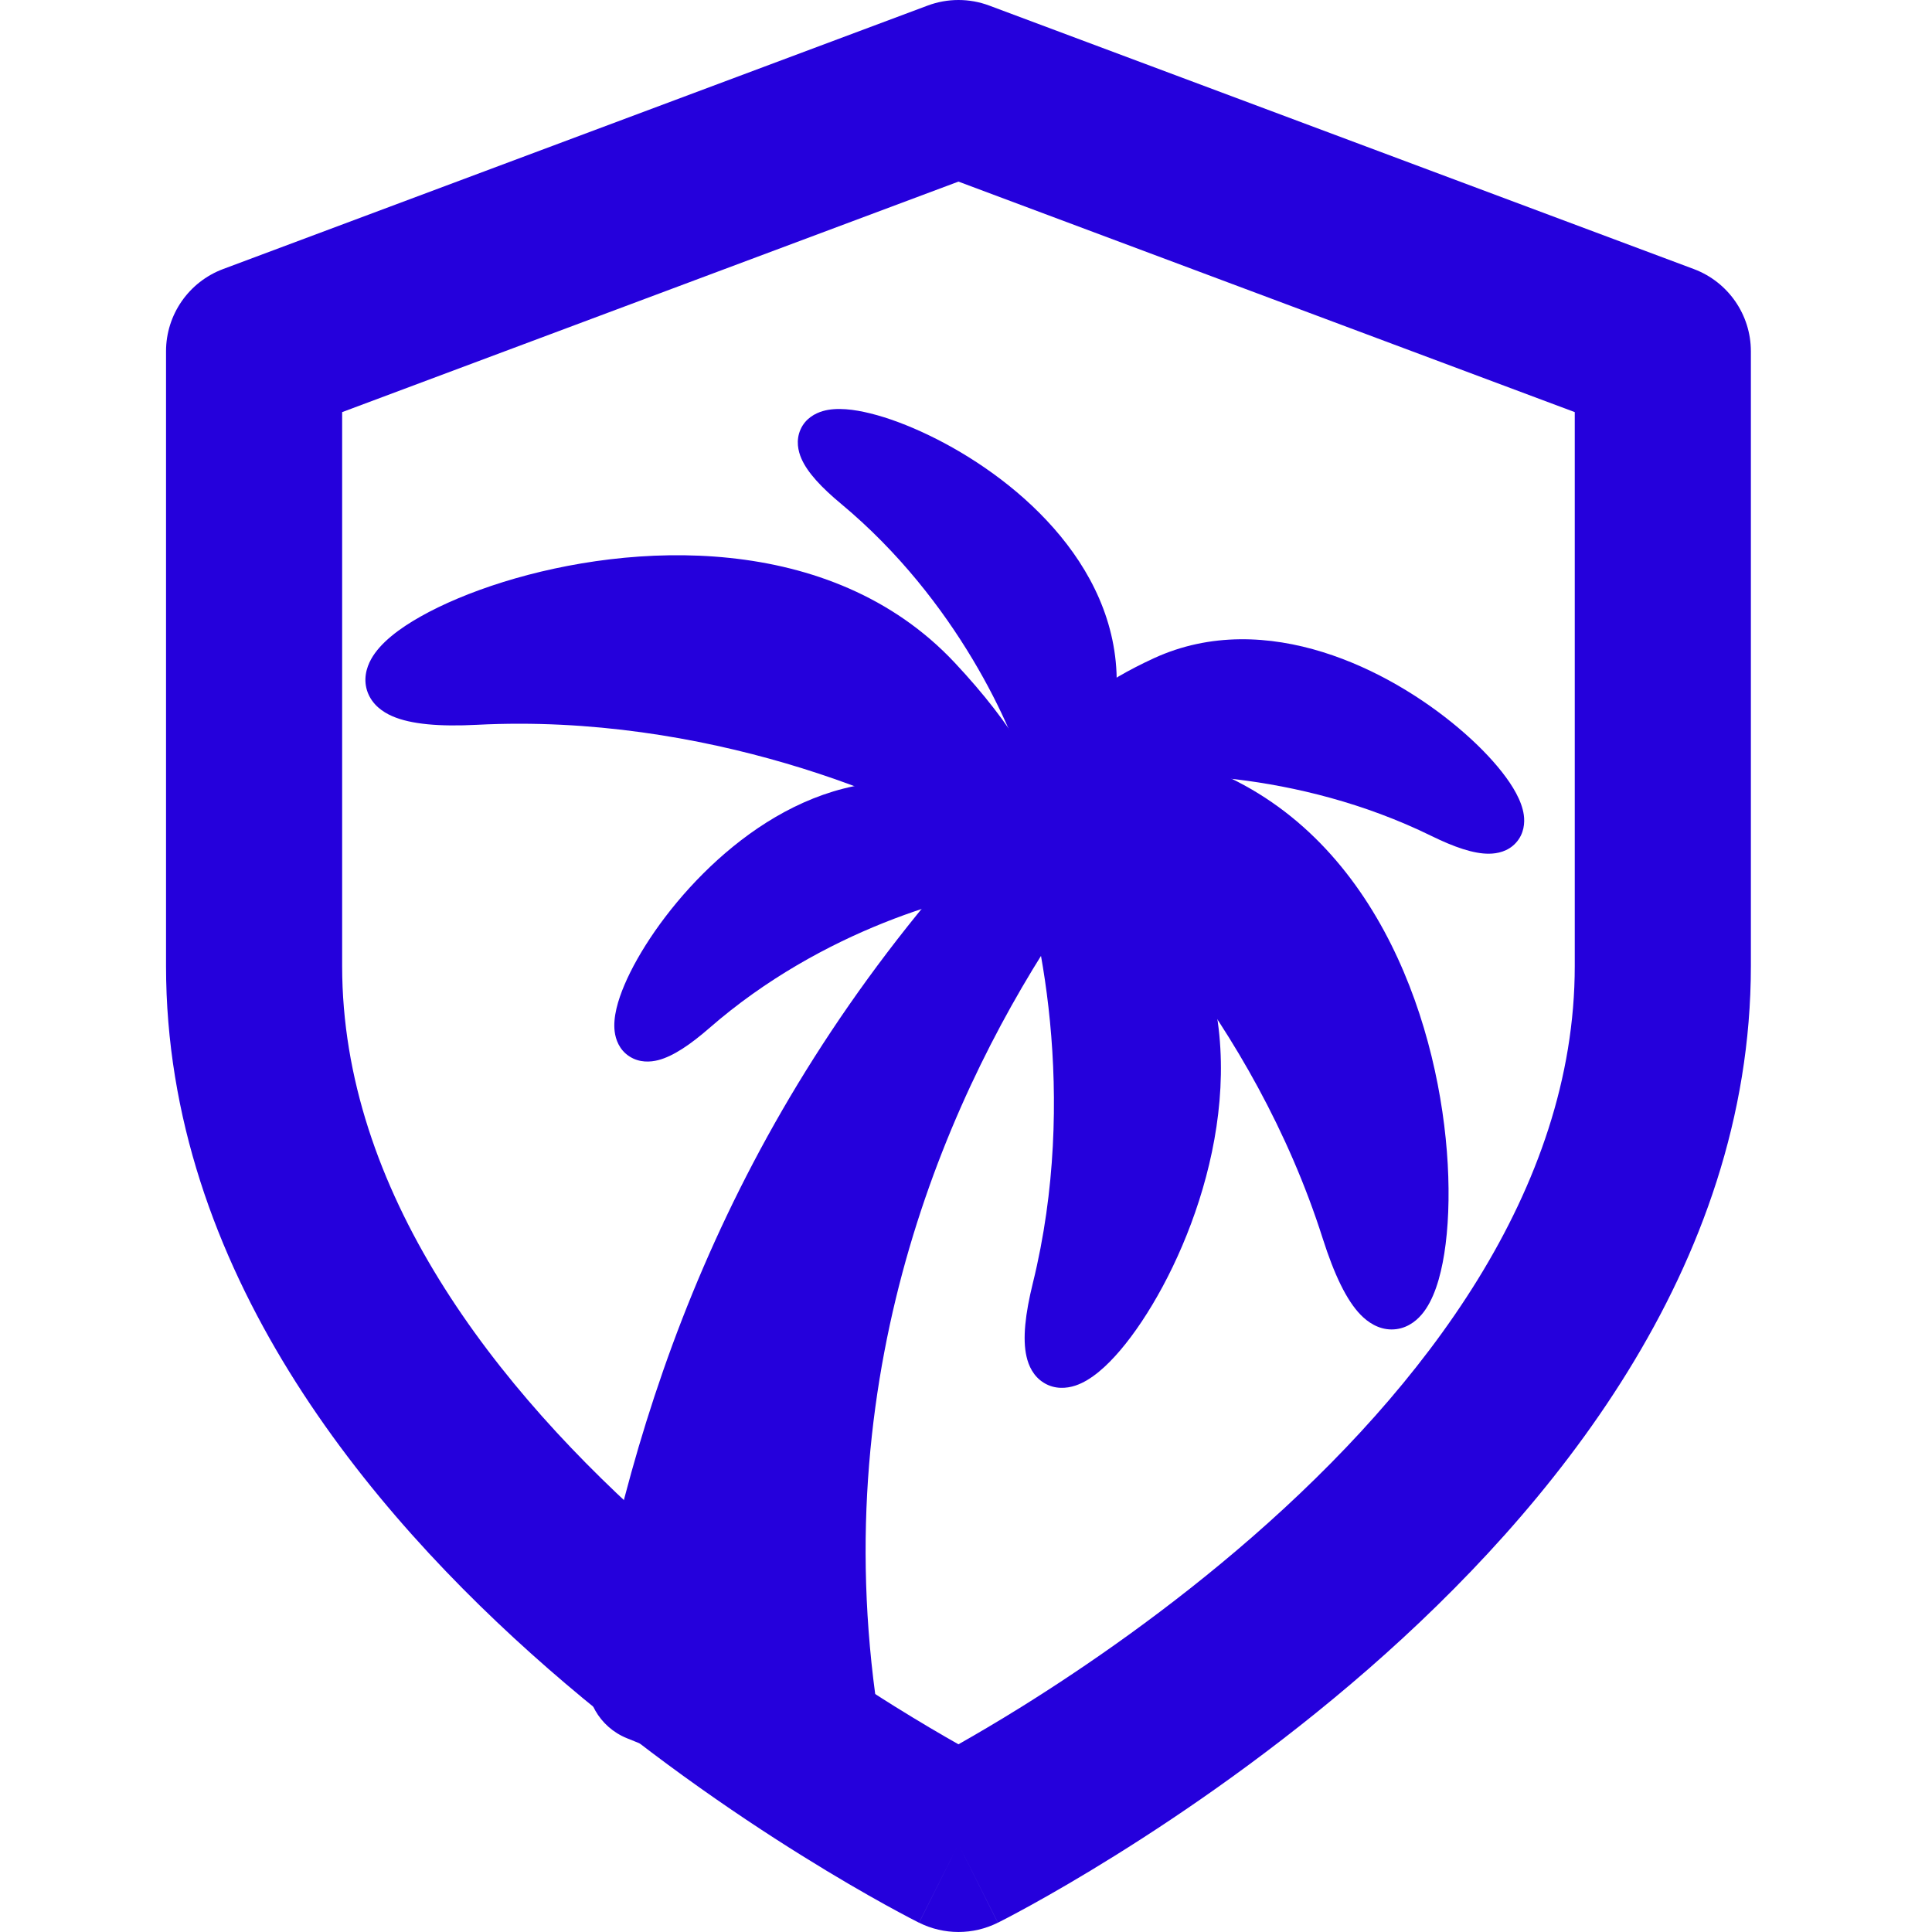
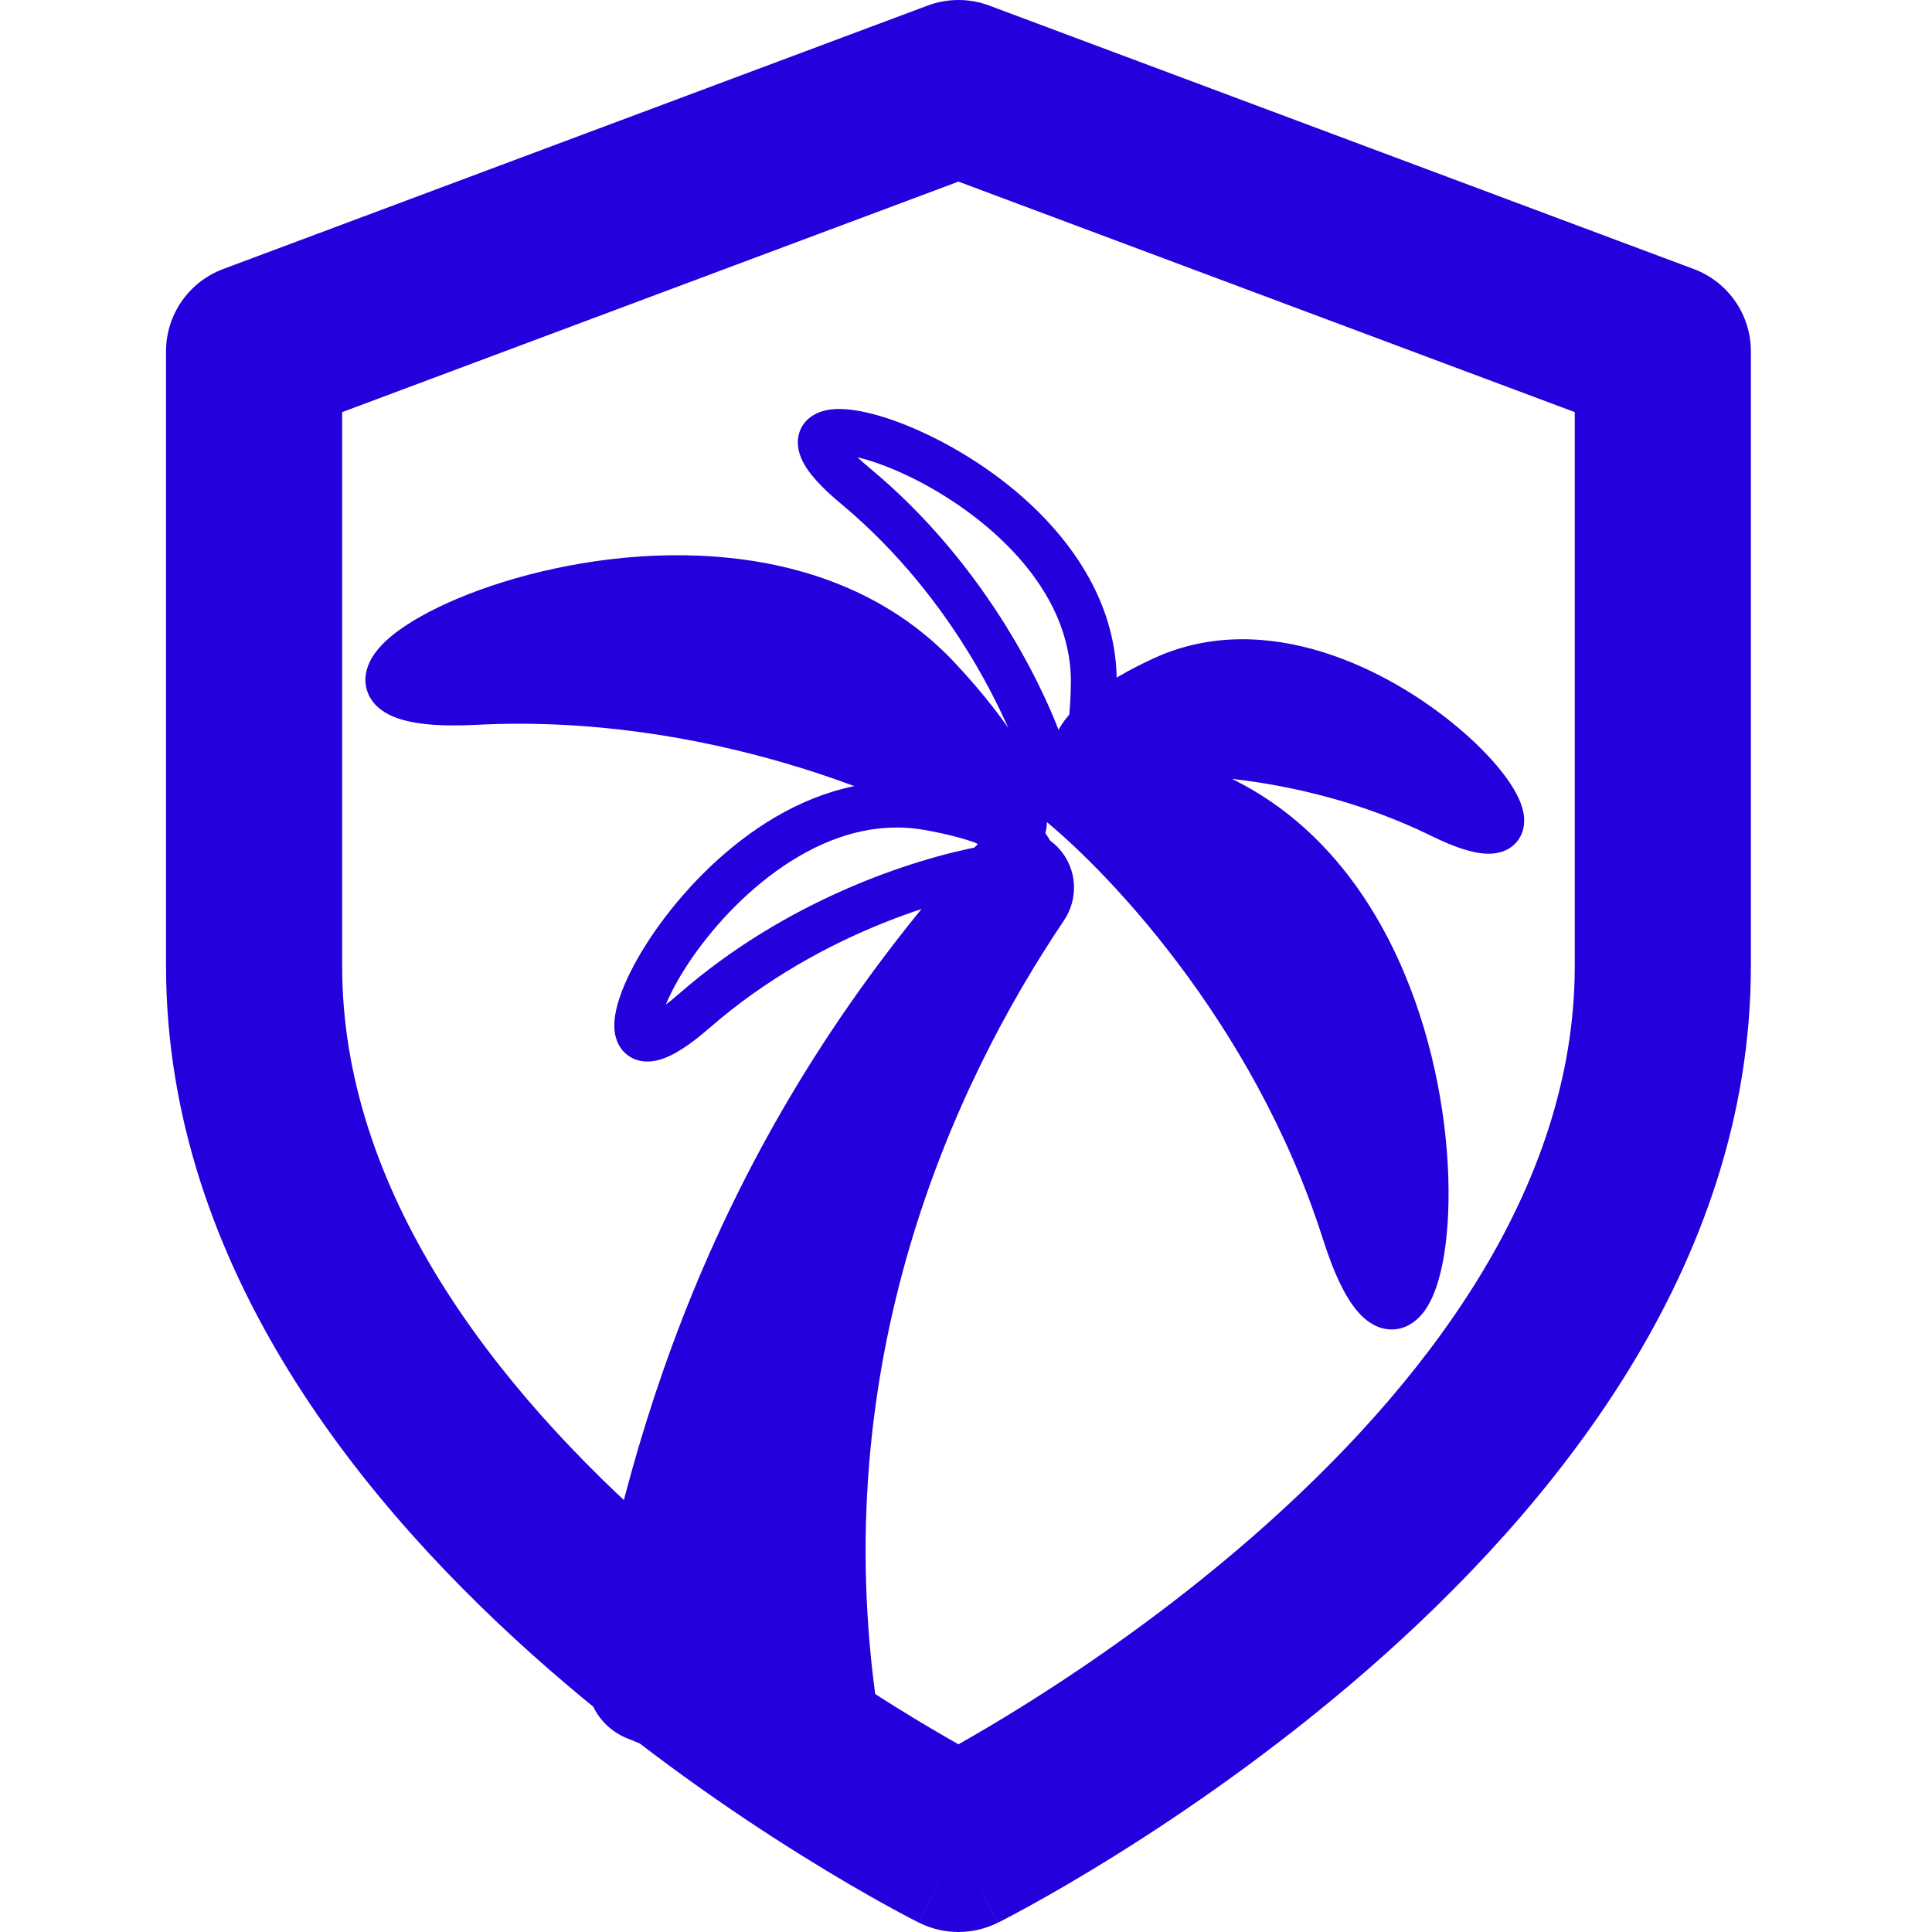
<svg xmlns="http://www.w3.org/2000/svg" width="32" height="32" viewBox="0 0 32 32" fill="none">
  <path fill-rule="evenodd" clip-rule="evenodd" d="M15.363 0.093C15.693 -0.031 16.057 -0.031 16.387 0.093L28.054 4.456C28.623 4.669 29 5.212 29 5.818V16C29 21.013 25.672 25.019 22.669 27.64C21.136 28.977 19.61 30.023 18.471 30.733C17.899 31.09 17.421 31.364 17.083 31.551C16.913 31.645 16.778 31.716 16.684 31.766C16.637 31.79 16.599 31.81 16.573 31.823C16.568 31.826 16.563 31.828 16.559 31.83C16.552 31.834 16.547 31.837 16.542 31.839L16.532 31.844L16.529 31.845L16.528 31.846C16.528 31.846 16.527 31.846 15.875 30.545C15.223 31.846 15.222 31.846 15.222 31.846L15.221 31.845L15.218 31.844L15.208 31.839C15.2 31.835 15.19 31.83 15.177 31.823C15.15 31.81 15.113 31.79 15.066 31.766C14.972 31.716 14.837 31.645 14.667 31.551C14.329 31.364 13.851 31.09 13.279 30.733C12.139 30.023 10.614 28.977 9.081 27.64C6.078 25.019 2.75 21.013 2.75 16V5.818C2.75 5.212 3.127 4.669 3.696 4.456L15.363 0.093ZM15.875 30.545L15.223 31.846C15.633 32.051 16.117 32.051 16.527 31.846L15.875 30.545ZM15.875 28.891C16.154 28.733 16.512 28.524 16.925 28.267C17.973 27.613 19.364 26.659 20.748 25.451C23.578 22.981 26.083 19.714 26.083 16V6.826L15.875 3.008L5.667 6.826V16C5.667 19.714 8.172 22.981 11.002 25.451C12.386 26.659 13.777 27.613 14.825 28.267C15.238 28.524 15.595 28.733 15.875 28.891Z" fill="#2500DC" />
  <path d="M14.127 28.403C13.247 22.512 15.396 17.812 17.28 15.015C17.422 14.805 17.406 14.525 17.237 14.336C17.023 14.095 16.648 14.09 16.432 14.329C12.373 18.825 10.85 23.563 10.145 27.709C10.095 28.006 10.26 28.296 10.54 28.409L11.947 28.977C11.999 28.998 12.054 29.012 12.111 29.019L13.388 29.177C13.828 29.232 14.192 28.84 14.127 28.403Z" fill="#2500DC" />
  <path fill-rule="evenodd" clip-rule="evenodd" d="M17.546 14.062C17.172 13.642 16.509 13.627 16.125 14.053C11.998 18.625 10.451 23.444 9.738 27.64C9.654 28.132 9.929 28.607 10.385 28.791L11.792 29.359C11.878 29.394 11.968 29.417 12.06 29.428L13.337 29.586C14.063 29.676 14.639 29.034 14.536 28.342C13.676 22.586 15.774 17.989 17.623 15.245C17.867 14.882 17.843 14.395 17.546 14.062ZM16.739 14.604C16.786 14.553 16.873 14.548 16.928 14.609C16.969 14.655 16.976 14.727 16.937 14.786C15.018 17.634 12.818 22.437 13.718 28.464C13.745 28.646 13.592 28.787 13.439 28.768L12.161 28.61C12.141 28.608 12.121 28.603 12.102 28.595L10.695 28.027C10.592 27.985 10.535 27.881 10.552 27.778C11.249 23.682 12.748 19.025 16.739 14.604Z" fill="#2500DC" />
  <path d="M22.272 20.404C21.089 16.681 18.489 14.004 17.338 13.131C16.555 12.757 17.321 12.023 19.959 13.116C25.106 15.247 23.751 25.057 22.272 20.404Z" fill="#2500DC" />
  <path fill-rule="evenodd" clip-rule="evenodd" d="M17.683 12.919C18.075 12.914 18.77 13.032 19.814 13.464C20.994 13.953 21.815 14.887 22.36 15.976C22.906 17.068 23.164 18.296 23.221 19.325C23.25 19.838 23.229 20.292 23.172 20.645C23.131 20.906 23.076 21.081 23.027 21.186C22.926 21.047 22.787 20.772 22.634 20.289C21.459 16.594 18.93 13.909 17.683 12.919ZM17.136 13.453C17.023 13.395 16.919 13.322 16.836 13.232C16.745 13.132 16.662 12.986 16.667 12.806C16.672 12.617 16.773 12.471 16.892 12.377C17.005 12.287 17.144 12.234 17.283 12.203C17.824 12.084 18.766 12.211 20.105 12.765C21.498 13.342 22.437 14.434 23.039 15.638C23.64 16.84 23.917 18.173 23.979 19.282C24.01 19.838 23.988 20.346 23.922 20.763C23.859 21.16 23.747 21.539 23.547 21.773C23.44 21.899 23.272 22.021 23.046 22.02C22.829 22.018 22.657 21.901 22.536 21.777C22.302 21.537 22.098 21.107 21.91 20.518C20.765 16.916 18.255 14.312 17.136 13.453Z" fill="#2500DC" />
-   <path d="M17.475 21.343C18.268 18.127 17.572 15.047 17.125 13.909C16.724 13.295 17.604 13.099 19.03 15.047C21.811 18.848 16.484 25.364 17.475 21.343Z" fill="#2500DC" />
-   <path fill-rule="evenodd" clip-rule="evenodd" d="M17.579 14.048C17.855 14.246 18.247 14.619 18.723 15.271C19.351 16.128 19.53 17.149 19.443 18.168C19.355 19.189 19 20.185 18.59 20.95C18.384 21.332 18.17 21.648 17.976 21.876C17.879 21.989 17.797 22.07 17.73 22.127C17.735 21.98 17.764 21.756 17.843 21.434C18.602 18.355 18.039 15.405 17.579 14.048ZM16.784 14.08C16.727 13.985 16.681 13.882 16.661 13.773C16.637 13.651 16.641 13.493 16.735 13.348C16.834 13.197 16.988 13.129 17.128 13.111C17.261 13.094 17.395 13.119 17.514 13.159C17.977 13.316 18.611 13.834 19.336 14.824C20.1 15.868 20.297 17.086 20.199 18.233C20.101 19.376 19.708 20.471 19.258 21.308C19.033 21.726 18.79 22.089 18.554 22.366C18.332 22.627 18.074 22.863 17.811 22.95C17.668 22.997 17.472 23.016 17.29 22.904C17.114 22.796 17.036 22.619 17.002 22.467C16.935 22.176 16.981 21.763 17.107 21.253C17.869 18.159 17.21 15.188 16.784 14.08Z" fill="#2500DC" />
  <path d="M23.878 13.508C21.525 12.354 19.069 12.375 18.136 12.53C17.61 12.737 17.581 12.023 19.272 11.246C22.57 9.73 26.82 14.951 23.878 13.508Z" fill="#2500DC" />
  <path fill-rule="evenodd" clip-rule="evenodd" d="M18.541 12.101C18.735 11.954 19.021 11.778 19.431 11.589C20.146 11.26 20.928 11.289 21.684 11.523C22.442 11.759 23.146 12.195 23.67 12.638C23.931 12.858 24.14 13.074 24.284 13.259C24.291 13.267 24.297 13.276 24.303 13.284C24.23 13.254 24.144 13.216 24.046 13.168C21.927 12.129 19.733 12.007 18.541 12.101ZM18.189 12.473C18.19 12.472 18.191 12.469 18.193 12.463C18.19 12.47 18.189 12.473 18.189 12.473ZM18.232 12.897C18.146 12.927 18.052 12.946 17.955 12.944C17.841 12.941 17.699 12.906 17.586 12.793C17.341 12.55 17.456 12.226 17.541 12.073C17.739 11.715 18.248 11.3 19.113 10.902C20.047 10.473 21.033 10.528 21.91 10.801C22.785 11.073 23.577 11.567 24.16 12.06C24.453 12.307 24.7 12.56 24.882 12.793C25.052 13.011 25.206 13.261 25.239 13.498C25.257 13.626 25.245 13.809 25.109 13.959C24.977 14.105 24.797 14.139 24.664 14.14C24.409 14.143 24.084 14.03 23.711 13.847C21.471 12.748 19.13 12.758 18.232 12.897Z" fill="#2500DC" />
-   <path d="M14.172 8.054C16.186 9.729 17.165 11.975 17.402 12.889C17.426 13.453 18.092 13.188 18.116 11.332C18.165 7.71 11.655 5.959 14.172 8.054Z" fill="#2500DC" />
  <path fill-rule="evenodd" clip-rule="evenodd" d="M17.63 12.345C17.686 12.109 17.731 11.777 17.737 11.326C17.748 10.541 17.404 9.839 16.882 9.246C16.358 8.652 15.672 8.187 15.054 7.889C14.746 7.741 14.463 7.639 14.235 7.582C14.225 7.58 14.214 7.577 14.204 7.575C14.261 7.63 14.331 7.692 14.416 7.762C16.228 9.27 17.232 11.22 17.63 12.345ZM17.433 12.817C17.433 12.816 17.435 12.813 17.44 12.809C17.435 12.815 17.433 12.817 17.433 12.817ZM17.026 12.95C17.034 13.041 17.055 13.135 17.096 13.222C17.145 13.324 17.235 13.44 17.384 13.497C17.707 13.621 17.956 13.385 18.062 13.245C18.309 12.919 18.483 12.287 18.496 11.336C18.51 10.311 18.058 9.435 17.452 8.747C16.847 8.06 16.072 7.539 15.383 7.208C15.038 7.042 14.706 6.919 14.419 6.848C14.15 6.781 13.858 6.742 13.628 6.809C13.504 6.845 13.341 6.929 13.259 7.114C13.179 7.295 13.22 7.472 13.273 7.594C13.374 7.828 13.61 8.078 13.93 8.344C15.846 9.938 16.789 12.075 17.026 12.95Z" fill="#2500DC" />
-   <path d="M11.498 16.744C13.472 15.021 15.849 14.409 16.791 14.318C17.353 14.382 17.195 13.685 15.361 13.37C11.782 12.757 9.031 18.896 11.498 16.744Z" fill="#2500DC" />
  <path fill-rule="evenodd" clip-rule="evenodd" d="M16.288 14.009C16.063 13.917 15.741 13.82 15.296 13.744C14.52 13.611 13.772 13.84 13.103 14.262C12.432 14.685 11.864 15.288 11.473 15.85C11.278 16.131 11.133 16.393 11.041 16.609C11.037 16.619 11.033 16.629 11.029 16.638C11.092 16.591 11.165 16.532 11.248 16.459C13.024 14.909 15.112 14.226 16.288 14.009ZM16.724 14.277C16.724 14.277 16.722 14.274 16.718 14.268C16.723 14.274 16.725 14.277 16.724 14.277ZM16.793 14.698C16.884 14.705 16.981 14.699 17.074 14.672C17.182 14.64 17.311 14.569 17.391 14.431C17.564 14.133 17.369 13.85 17.248 13.724C16.963 13.429 16.364 13.159 15.425 12.998C14.411 12.824 13.473 13.133 12.697 13.622C11.923 14.111 11.286 14.793 10.85 15.419C10.632 15.733 10.458 16.041 10.343 16.313C10.235 16.567 10.151 16.849 10.181 17.086C10.197 17.214 10.255 17.388 10.426 17.498C10.592 17.605 10.774 17.592 10.903 17.559C11.15 17.495 11.434 17.302 11.748 17.029C13.626 15.39 15.889 14.795 16.793 14.698Z" fill="#2500DC" />
  <path d="M7.88 11.627C11.79 11.428 15.216 12.917 16.439 13.687C17.064 14.287 17.486 13.314 15.535 11.233C11.729 7.172 2.993 11.877 7.88 11.627Z" fill="#2500DC" />
  <path fill-rule="evenodd" clip-rule="evenodd" d="M16.517 13.291C16.384 12.923 16.029 12.315 15.258 11.492C14.385 10.56 13.22 10.12 12.006 9.993C10.79 9.866 9.546 10.056 8.56 10.363C8.068 10.516 7.65 10.695 7.338 10.871C7.107 11.001 6.962 11.115 6.881 11.197C7.046 11.243 7.354 11.276 7.861 11.25C11.742 11.052 15.15 12.473 16.517 13.291ZM16.207 13.989C16.301 14.074 16.406 14.146 16.52 14.191C16.645 14.241 16.812 14.268 16.979 14.2C17.154 14.129 17.256 13.984 17.303 13.84C17.348 13.703 17.349 13.554 17.329 13.413C17.252 12.866 16.801 12.03 15.812 10.975C14.782 9.876 13.427 9.381 12.085 9.241C10.746 9.1 9.398 9.309 8.334 9.64C7.802 9.806 7.332 10.005 6.964 10.213C6.614 10.41 6.297 10.648 6.148 10.916C6.067 11.061 6.011 11.261 6.091 11.471C6.169 11.673 6.338 11.793 6.497 11.862C6.806 11.997 7.281 12.037 7.9 12.005C11.683 11.812 15.008 13.245 16.207 13.989Z" fill="#2500DC" />
</svg>